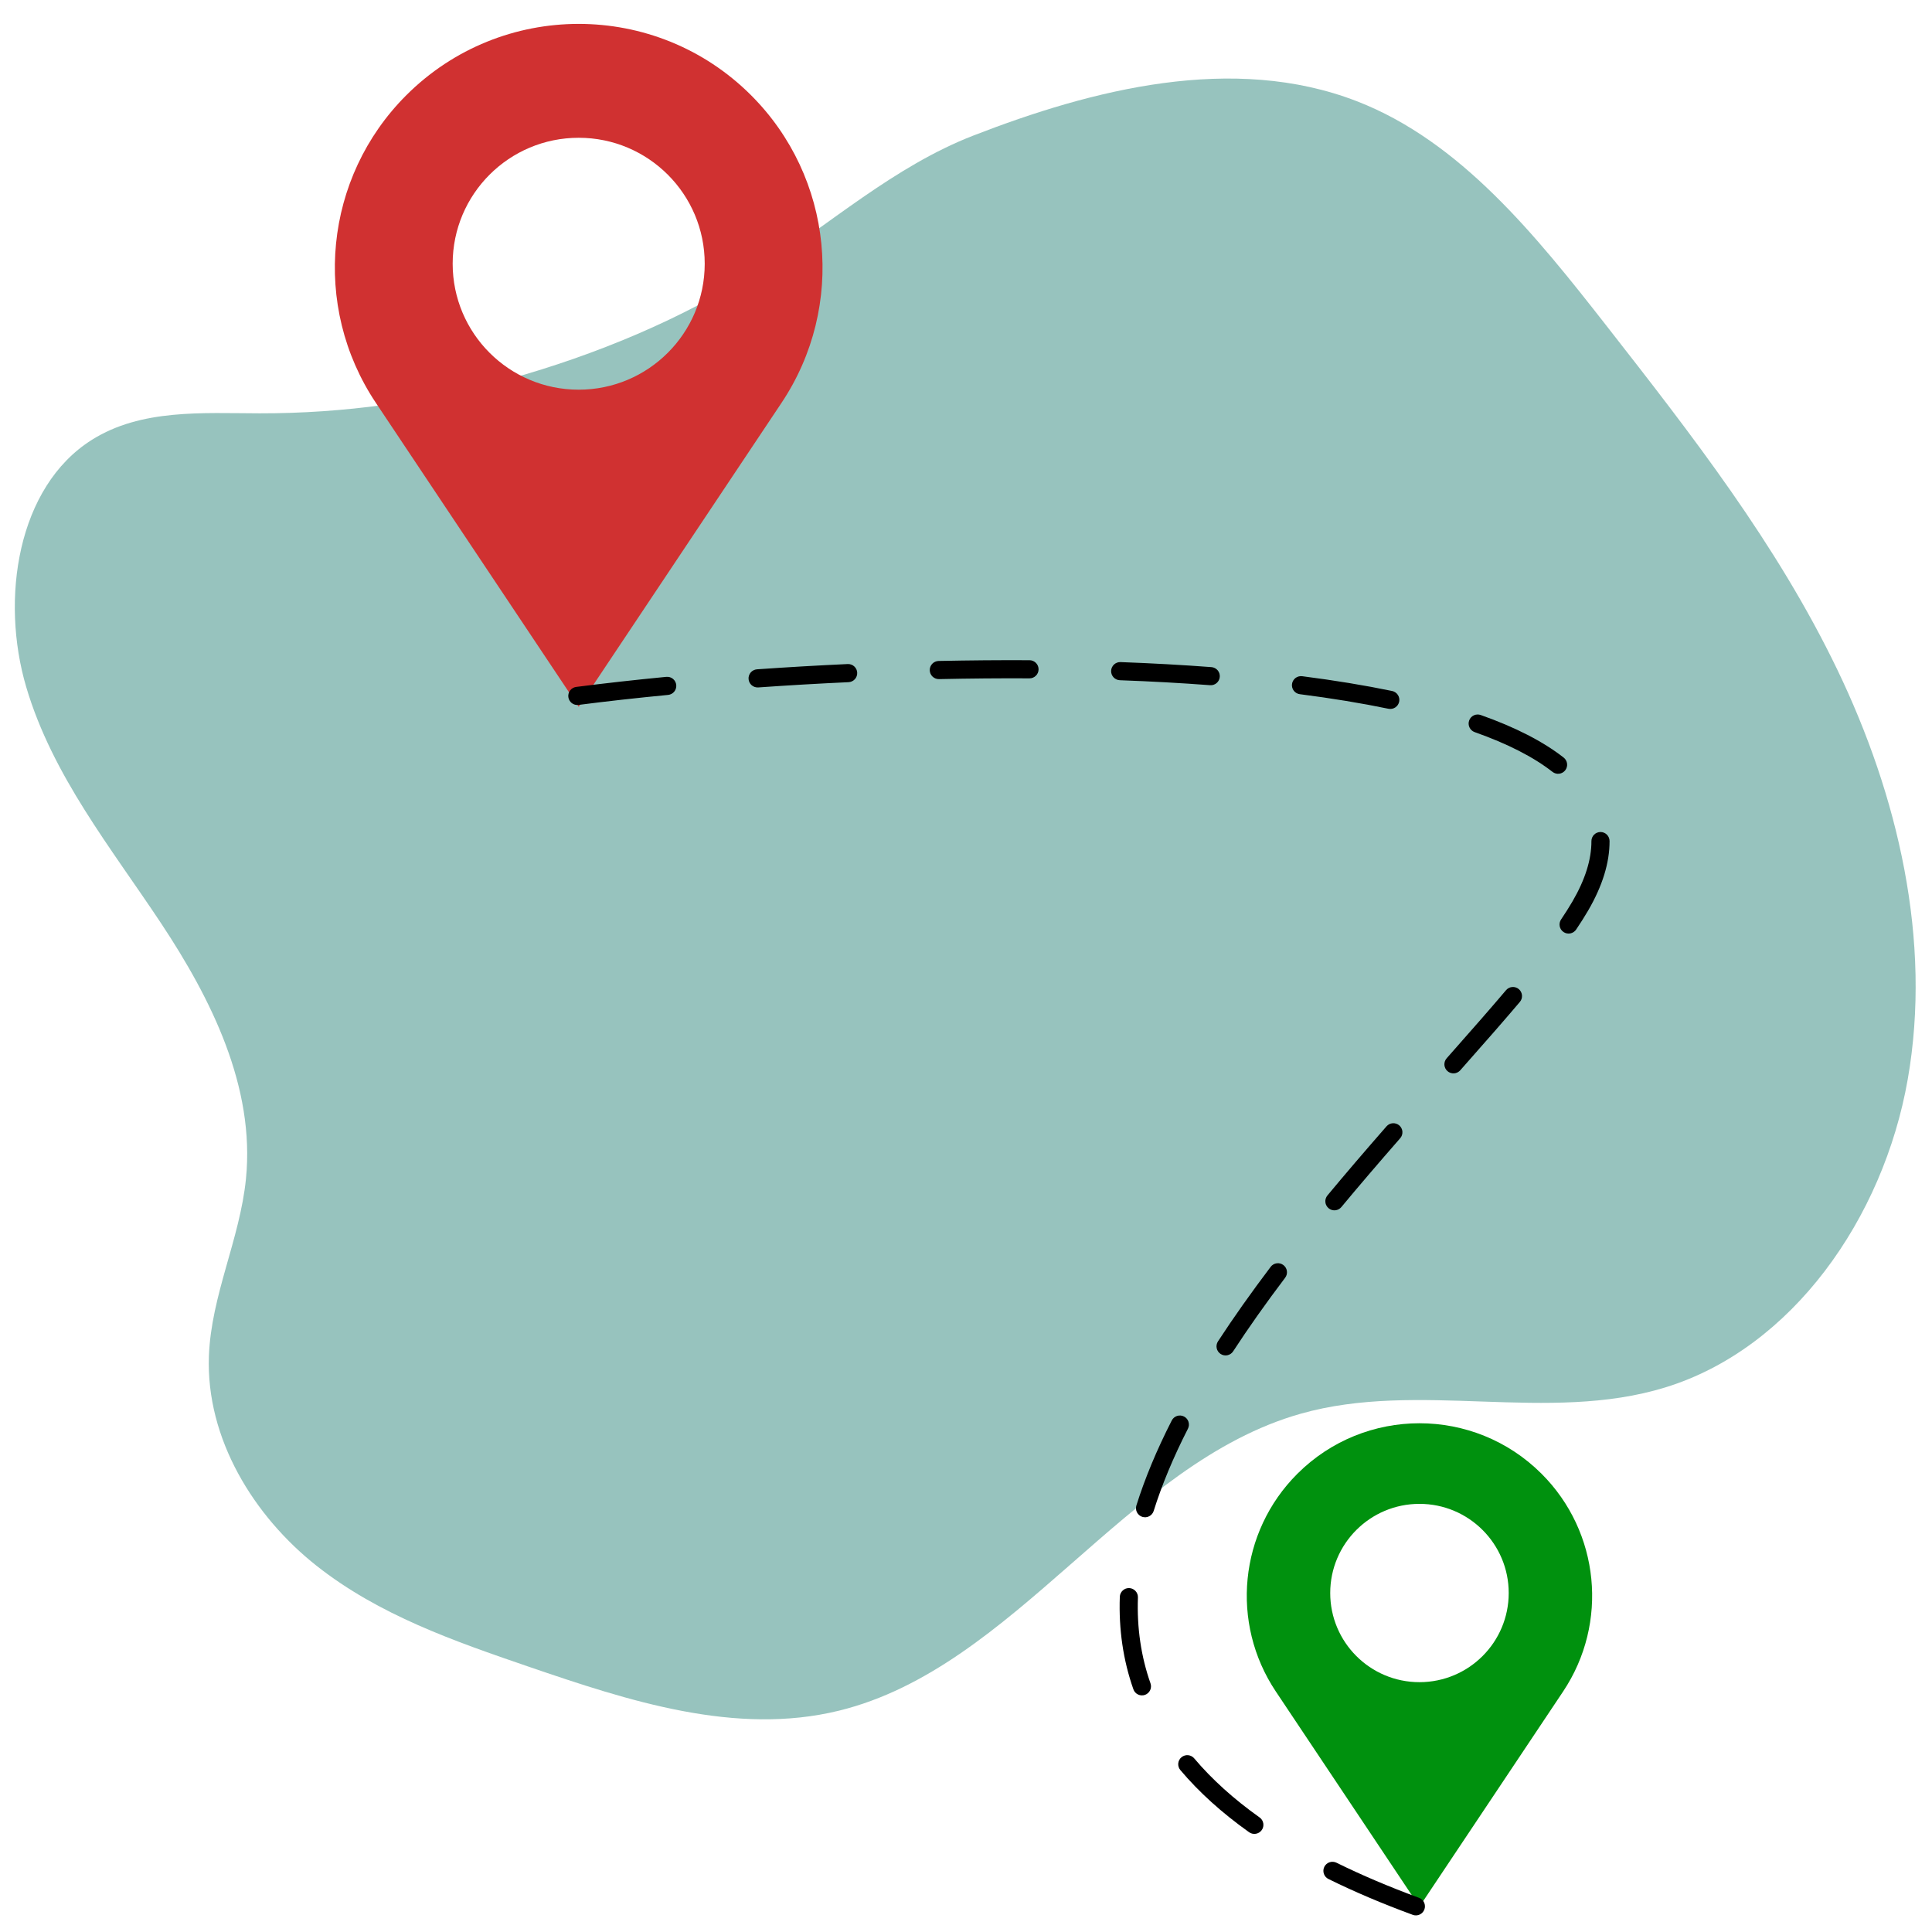
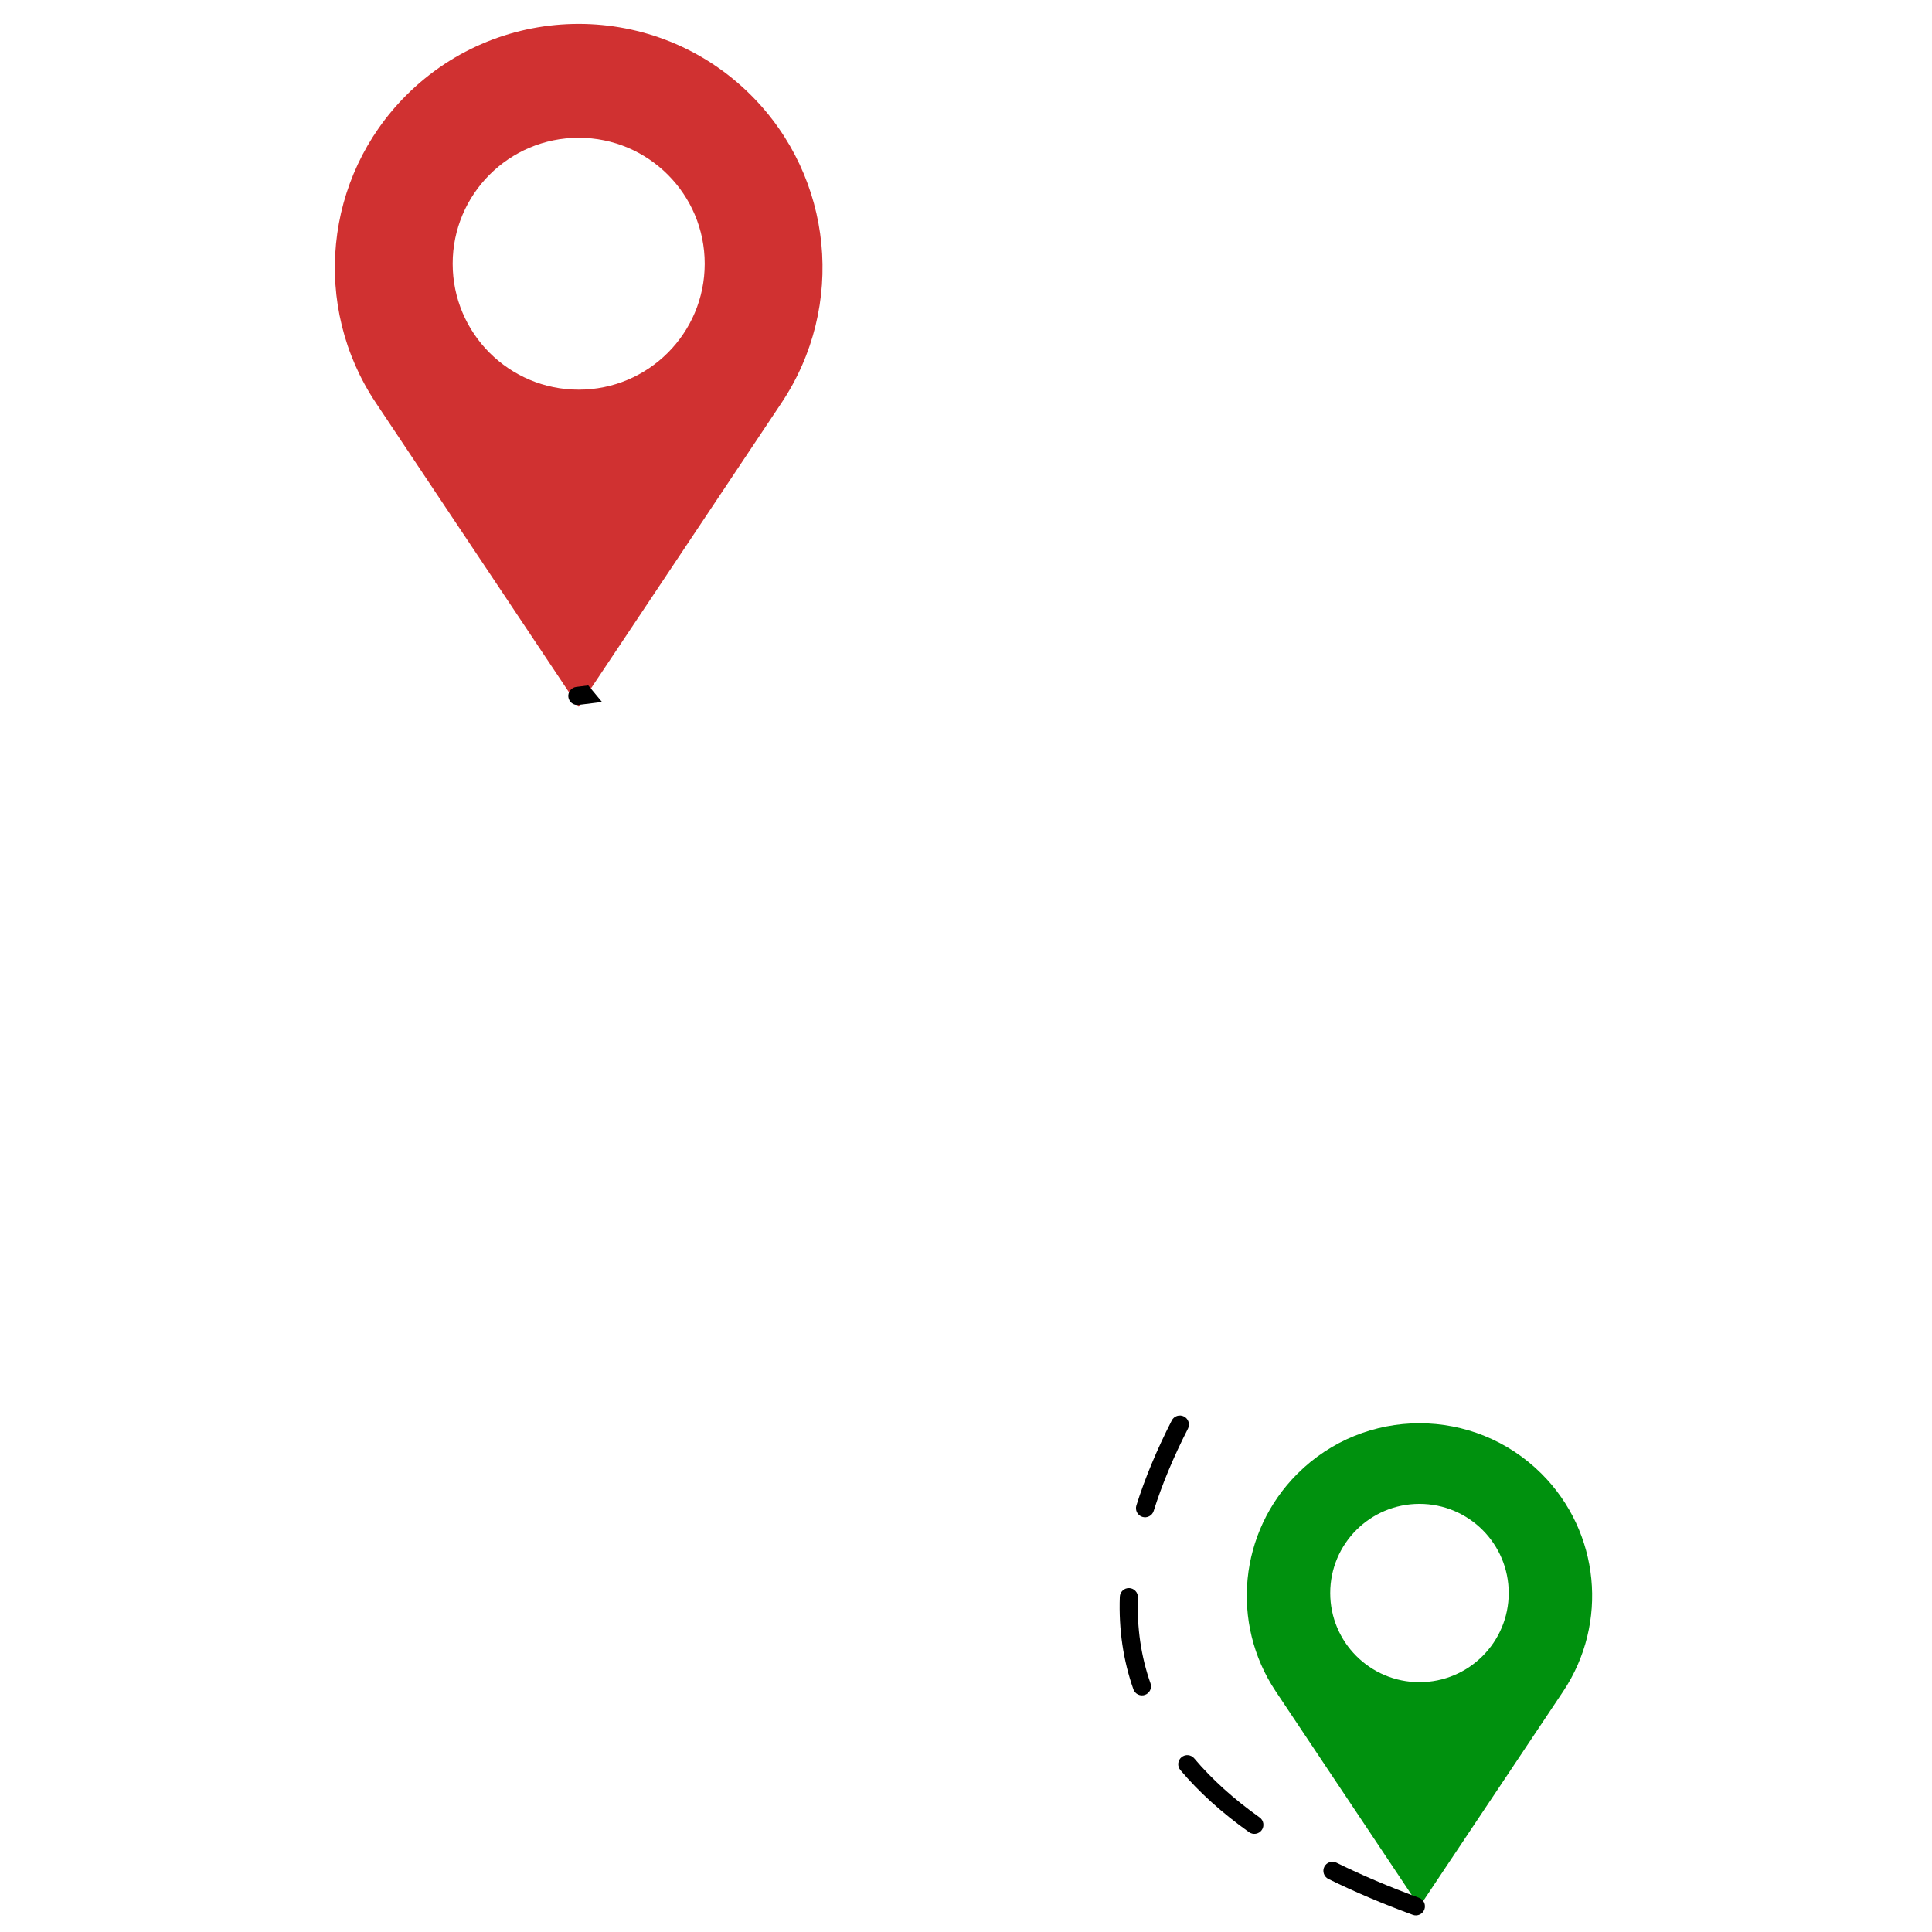
<svg xmlns="http://www.w3.org/2000/svg" width="500" zoomAndPan="magnify" viewBox="0 0 375 375" height="500" preserveAspectRatio="xMidYMid meet" version="1.0">
  <defs>
    <filter x="0%" y="0%" width="100%" height="100%" id="0f5549a2a8">
      <feColorMatrix values="0 0 0 0 1 0 0 0 0 1 0 0 0 0 1 0 0 0 1 0" color-interpolation-filters="sRGB" />
    </filter>
    <mask id="5b22c30b9f">
      <g filter="url(#0f5549a2a8)">
-         <rect x="-37.5" width="450" fill="#000000" y="-37.5" height="450" fill-opacity="0.42" />
-       </g>
+         </g>
    </mask>
    <clipPath id="222bae7930">
      <rect x="0" width="371" y="0" height="321" />
    </clipPath>
    <clipPath id="32e0aa2bc0">
-       <path d="M 110 128 L 312.426 128 L 312.426 372 L 110 372 Z M 110 128 " clip-rule="nonzero" />
+       <path d="M 110 128 L 312.426 372 L 110 372 Z M 110 128 " clip-rule="nonzero" />
    </clipPath>
  </defs>
  <g mask="url(#5b22c30b9f)">
    <g transform="matrix(1, 0, 0, 1, 1, 14)">
      <g clip-path="url(#222bae7930)">
        <path fill="#077163" d="M 49.398 66.227 C 38.277 66.203 26.414 65.336 16.82 71.379 C 2.375 80.48 -0.973 102.254 4.102 119.391 C 9.18 136.527 20.523 150.52 30.238 165.168 C 39.953 179.816 48.543 196.953 46.738 214.832 C 45.562 226.523 39.992 237.422 39.551 249.168 C 38.941 265.297 48.328 280.344 60.441 289.914 C 72.551 299.484 87.164 304.547 101.488 309.461 C 121.066 316.172 141.801 322.949 161.836 318.043 C 196.102 309.652 217.484 270.023 251.465 260.402 C 274.422 253.902 299.422 262.32 322.242 255.293 C 346.844 247.719 364.551 222.496 369.289 195.508 C 374.027 168.52 367.363 140.371 355.617 115.973 C 343.871 91.57 327.285 70.305 310.84 49.262 C 297.125 31.715 282.453 13.426 262.375 5.652 C 238.352 -3.656 211.035 3.332 187.879 12.332 C 172.574 18.281 159.992 29.586 146.176 38.465 C 131.371 47.98 114.562 54.891 97.895 59.551 C 82.082 63.965 65.742 66.258 49.398 66.227 " fill-opacity="1" fill-rule="nonzero" />
      </g>
    </g>
  </g>
  <path fill="#d03131" d="M 145.789 18.492 C 127.309 0.02 97.34 0.02 78.855 18.492 C 62.902 34.438 60.43 59.422 72.949 78.184 L 112.324 137.191 L 151.699 78.184 C 164.219 59.422 161.746 34.438 145.789 18.492 Z M 112.324 75.637 C 125.832 75.637 136.785 64.691 136.785 51.188 C 136.785 37.688 125.832 26.742 112.324 26.742 C 98.812 26.742 87.863 37.688 87.863 51.188 C 87.863 64.691 98.812 75.637 112.324 75.637 Z M 112.324 75.637 " fill-opacity="1" fill-rule="evenodd" />
  <path fill="#00910e" d="M 299.219 286.062 C 286.129 272.984 264.906 272.984 251.816 286.062 C 240.516 297.348 238.766 315.031 247.633 328.312 L 275.516 370.078 L 303.402 328.312 C 312.27 315.031 310.516 297.348 299.219 286.062 Z M 275.516 326.508 C 285.086 326.508 292.84 318.762 292.84 309.203 C 292.84 299.648 285.086 291.898 275.516 291.898 C 265.949 291.898 258.195 299.648 258.195 309.203 C 258.195 318.762 265.949 326.508 275.516 326.508 Z M 275.516 326.508 " fill-opacity="1" fill-rule="evenodd" />
  <g clip-path="url(#32e0aa2bc0)">
    <path fill="#000000" d="M 111.836 133.332 C 117.375 132.621 123.211 131.969 129.34 131.375 C 129.57 131.355 129.801 131.379 130.023 131.445 C 130.246 131.512 130.449 131.621 130.629 131.77 C 130.809 131.918 130.953 132.098 131.062 132.301 C 131.172 132.508 131.238 132.727 131.262 132.961 C 131.281 133.191 131.258 133.422 131.191 133.645 C 131.125 133.867 131.016 134.066 130.867 134.25 C 130.719 134.43 130.539 134.574 130.336 134.684 C 130.129 134.793 129.91 134.859 129.676 134.883 C 123.586 135.469 117.785 136.117 112.285 136.824 C 112.055 136.855 111.824 136.836 111.598 136.777 C 111.375 136.715 111.168 136.613 110.984 136.473 C 110.801 136.328 110.648 136.156 110.535 135.953 C 110.418 135.75 110.344 135.535 110.316 135.301 C 110.285 135.07 110.301 134.844 110.363 134.617 C 110.422 134.391 110.523 134.188 110.668 134.004 C 110.809 133.816 110.984 133.668 111.184 133.551 C 111.387 133.434 111.605 133.363 111.836 133.332 Z M 146.926 129.914 C 152.773 129.504 158.648 129.164 164.547 128.891 C 164.777 128.883 165.004 128.914 165.223 128.996 C 165.445 129.074 165.641 129.191 165.812 129.352 C 165.984 129.508 166.121 129.691 166.219 129.902 C 166.32 130.113 166.375 130.336 166.383 130.57 C 166.395 130.801 166.359 131.027 166.281 131.25 C 166.203 131.469 166.082 131.664 165.926 131.836 C 165.77 132.008 165.586 132.145 165.375 132.242 C 165.164 132.344 164.941 132.398 164.707 132.41 C 158.836 132.68 152.992 133.02 147.172 133.43 C 146.941 133.445 146.715 133.414 146.492 133.34 C 146.27 133.266 146.074 133.152 145.898 133 C 145.719 132.848 145.582 132.668 145.477 132.457 C 145.371 132.25 145.312 132.027 145.297 131.797 C 145.277 131.562 145.309 131.336 145.383 131.113 C 145.457 130.891 145.57 130.695 145.723 130.516 C 145.875 130.34 146.055 130.199 146.266 130.098 C 146.473 129.992 146.695 129.934 146.926 129.914 Z M 182.184 128.293 C 188.184 128.168 194.066 128.117 199.836 128.148 C 200.07 128.148 200.293 128.195 200.508 128.285 C 200.723 128.379 200.914 128.504 201.078 128.672 C 201.242 128.836 201.367 129.027 201.457 129.246 C 201.543 129.461 201.586 129.684 201.586 129.918 C 201.586 130.152 201.539 130.375 201.449 130.59 C 201.359 130.809 201.23 130.996 201.062 131.16 C 200.898 131.324 200.707 131.449 200.492 131.539 C 200.273 131.629 200.051 131.672 199.816 131.668 C 194.082 131.637 188.227 131.688 182.258 131.816 C 182.027 131.82 181.801 131.781 181.582 131.695 C 181.367 131.609 181.172 131.488 181.004 131.324 C 180.836 131.164 180.707 130.977 180.609 130.762 C 180.516 130.551 180.469 130.324 180.465 130.094 C 180.457 129.859 180.496 129.633 180.582 129.418 C 180.668 129.199 180.789 129.004 180.953 128.836 C 181.113 128.668 181.301 128.535 181.516 128.441 C 181.727 128.348 181.949 128.301 182.184 128.293 Z M 217.492 128.512 C 223.625 128.738 229.504 129.062 235.137 129.488 C 235.371 129.504 235.59 129.566 235.797 129.672 C 236.008 129.777 236.188 129.918 236.34 130.094 C 236.492 130.273 236.602 130.473 236.676 130.691 C 236.75 130.914 236.777 131.141 236.758 131.375 C 236.742 131.609 236.68 131.828 236.574 132.035 C 236.469 132.246 236.328 132.426 236.152 132.578 C 235.973 132.73 235.773 132.844 235.555 132.914 C 235.332 132.988 235.105 133.016 234.871 132.996 C 229.285 132.574 223.449 132.254 217.363 132.031 C 217.129 132.023 216.906 131.969 216.695 131.871 C 216.48 131.773 216.297 131.641 216.137 131.469 C 215.98 131.297 215.859 131.105 215.777 130.887 C 215.695 130.668 215.66 130.441 215.668 130.207 C 215.676 129.973 215.73 129.75 215.828 129.539 C 215.926 129.328 216.059 129.141 216.23 128.98 C 216.398 128.824 216.594 128.703 216.812 128.621 C 217.031 128.539 217.258 128.504 217.492 128.512 Z M 252.746 131.25 C 259.047 132.059 264.867 133.016 270.211 134.121 C 270.438 134.168 270.648 134.258 270.844 134.391 C 271.035 134.52 271.195 134.684 271.324 134.879 C 271.453 135.074 271.539 135.285 271.582 135.516 C 271.625 135.746 271.625 135.973 271.578 136.203 C 271.527 136.43 271.441 136.641 271.309 136.836 C 271.176 137.027 271.016 137.188 270.82 137.316 C 270.625 137.445 270.414 137.531 270.184 137.574 C 269.953 137.617 269.727 137.617 269.496 137.57 C 264.242 136.48 258.508 135.539 252.297 134.742 C 252.066 134.715 251.852 134.641 251.648 134.527 C 251.445 134.41 251.273 134.258 251.129 134.074 C 250.988 133.891 250.883 133.684 250.824 133.461 C 250.762 133.234 250.746 133.008 250.777 132.773 C 250.805 132.543 250.879 132.324 250.996 132.125 C 251.109 131.922 251.262 131.746 251.445 131.605 C 251.629 131.461 251.836 131.359 252.059 131.301 C 252.285 131.238 252.512 131.223 252.746 131.25 Z M 287.402 138.781 C 294.125 141.156 299.492 143.91 303.504 147.043 C 303.688 147.188 303.84 147.363 303.953 147.566 C 304.066 147.77 304.141 147.984 304.168 148.215 C 304.195 148.449 304.18 148.676 304.117 148.902 C 304.055 149.125 303.953 149.332 303.809 149.516 C 303.668 149.699 303.492 149.848 303.289 149.965 C 303.086 150.078 302.871 150.152 302.637 150.18 C 302.406 150.207 302.18 150.191 301.953 150.129 C 301.727 150.066 301.523 149.965 301.34 149.82 C 297.629 146.922 292.59 144.348 286.23 142.102 C 286.012 142.023 285.812 141.906 285.641 141.75 C 285.469 141.594 285.332 141.41 285.23 141.199 C 285.129 140.988 285.074 140.766 285.059 140.535 C 285.047 140.301 285.082 140.074 285.16 139.855 C 285.234 139.633 285.352 139.438 285.508 139.262 C 285.664 139.09 285.848 138.953 286.059 138.852 C 286.27 138.75 286.492 138.695 286.723 138.684 C 286.957 138.672 287.184 138.703 287.402 138.781 Z M 312.414 163.25 C 312.426 167.453 311.043 171.941 308.27 176.715 C 307.59 177.879 306.809 179.121 305.922 180.434 C 305.793 180.625 305.629 180.785 305.434 180.914 C 305.238 181.043 305.027 181.129 304.797 181.176 C 304.57 181.219 304.34 181.219 304.113 181.172 C 303.883 181.125 303.672 181.035 303.48 180.906 C 303.285 180.773 303.125 180.613 302.996 180.418 C 302.867 180.223 302.781 180.012 302.738 179.781 C 302.691 179.551 302.695 179.324 302.742 179.094 C 302.789 178.867 302.875 178.656 303.008 178.461 C 303.848 177.215 304.59 176.043 305.227 174.945 C 307.684 170.723 308.906 166.824 308.895 163.258 C 308.895 163.023 308.938 162.801 309.027 162.586 C 309.117 162.367 309.242 162.18 309.406 162.012 C 309.57 161.848 309.762 161.719 309.977 161.629 C 310.191 161.539 310.418 161.496 310.648 161.492 C 310.883 161.492 311.109 161.535 311.324 161.625 C 311.539 161.715 311.73 161.84 311.895 162.004 C 312.062 162.172 312.188 162.359 312.277 162.574 C 312.367 162.793 312.414 163.016 312.414 163.25 Z M 295.008 194.469 C 292.336 197.629 288.477 202.055 283.43 207.75 C 283.273 207.922 283.09 208.062 282.883 208.164 C 282.672 208.266 282.449 208.324 282.219 208.34 C 281.984 208.352 281.758 208.32 281.539 208.246 C 281.316 208.168 281.121 208.055 280.945 207.898 C 280.77 207.742 280.633 207.562 280.531 207.352 C 280.43 207.141 280.371 206.918 280.355 206.688 C 280.344 206.453 280.375 206.227 280.449 206.008 C 280.527 205.785 280.641 205.586 280.797 205.414 C 285.824 199.738 289.668 195.332 292.32 192.195 C 292.469 192.02 292.648 191.875 292.855 191.77 C 293.062 191.66 293.285 191.598 293.516 191.578 C 293.75 191.559 293.977 191.586 294.199 191.656 C 294.422 191.727 294.621 191.84 294.801 191.988 C 294.977 192.141 295.121 192.32 295.227 192.527 C 295.332 192.734 295.398 192.953 295.418 193.188 C 295.438 193.418 295.41 193.648 295.34 193.871 C 295.27 194.09 295.156 194.293 295.008 194.469 Z M 271.773 220.934 C 267.469 225.855 263.664 230.309 260.359 234.289 C 260.211 234.469 260.031 234.613 259.824 234.723 C 259.621 234.832 259.398 234.895 259.168 234.918 C 258.934 234.938 258.707 234.914 258.484 234.848 C 258.262 234.777 258.062 234.668 257.883 234.52 C 257.703 234.371 257.559 234.191 257.449 233.984 C 257.34 233.781 257.273 233.559 257.254 233.328 C 257.23 233.094 257.254 232.867 257.324 232.645 C 257.395 232.422 257.504 232.219 257.652 232.039 C 260.977 228.035 264.801 223.562 269.125 218.617 C 269.281 218.441 269.461 218.301 269.672 218.195 C 269.879 218.094 270.102 218.035 270.332 218.02 C 270.566 218.004 270.793 218.031 271.016 218.109 C 271.234 218.184 271.434 218.297 271.609 218.449 C 271.785 218.605 271.926 218.785 272.027 218.996 C 272.133 219.203 272.191 219.426 272.207 219.656 C 272.223 219.891 272.191 220.117 272.117 220.34 C 272.043 220.559 271.93 220.758 271.773 220.934 Z M 249.445 248.012 C 245.68 252.988 242.316 257.746 239.355 262.289 C 239.227 262.484 239.066 262.648 238.875 262.781 C 238.68 262.91 238.473 263 238.242 263.051 C 238.016 263.098 237.785 263.102 237.555 263.059 C 237.328 263.012 237.113 262.93 236.918 262.801 C 236.723 262.672 236.559 262.512 236.43 262.32 C 236.297 262.129 236.207 261.918 236.16 261.688 C 236.109 261.461 236.109 261.23 236.152 261 C 236.195 260.773 236.281 260.559 236.406 260.363 C 239.414 255.754 242.828 250.93 246.641 245.887 C 246.781 245.699 246.953 245.547 247.152 245.43 C 247.355 245.312 247.57 245.238 247.801 245.207 C 248.031 245.172 248.262 245.188 248.488 245.246 C 248.711 245.305 248.918 245.406 249.105 245.547 C 249.289 245.688 249.441 245.855 249.562 246.059 C 249.68 246.262 249.754 246.477 249.785 246.707 C 249.816 246.938 249.805 247.168 249.746 247.395 C 249.688 247.617 249.586 247.824 249.445 248.012 Z M 230.578 277.309 C 227.738 282.871 225.523 288.191 223.93 293.27 C 223.859 293.492 223.75 293.691 223.602 293.871 C 223.449 294.051 223.273 294.195 223.066 294.301 C 222.859 294.41 222.641 294.473 222.406 294.496 C 222.176 294.516 221.945 294.492 221.723 294.422 C 221.5 294.352 221.301 294.242 221.121 294.09 C 220.941 293.941 220.801 293.762 220.691 293.555 C 220.582 293.348 220.52 293.129 220.5 292.898 C 220.477 292.664 220.504 292.438 220.57 292.215 C 222.223 286.949 224.516 281.445 227.441 275.707 C 227.551 275.5 227.691 275.32 227.867 275.168 C 228.047 275.016 228.246 274.906 228.469 274.832 C 228.691 274.762 228.918 274.734 229.148 274.754 C 229.383 274.77 229.602 274.832 229.809 274.941 C 230.02 275.047 230.199 275.188 230.348 275.363 C 230.5 275.543 230.613 275.742 230.684 275.965 C 230.754 276.188 230.781 276.414 230.766 276.648 C 230.746 276.879 230.684 277.102 230.578 277.309 Z M 220.871 310.07 C 220.66 315.961 221.473 321.516 223.309 326.73 C 223.387 326.949 223.422 327.176 223.406 327.41 C 223.395 327.641 223.34 327.863 223.238 328.074 C 223.137 328.285 223 328.469 222.824 328.625 C 222.652 328.781 222.457 328.898 222.234 328.977 C 222.016 329.051 221.789 329.086 221.555 329.07 C 221.324 329.059 221.102 329.004 220.891 328.902 C 220.68 328.801 220.496 328.664 220.34 328.488 C 220.184 328.316 220.07 328.121 219.992 327.898 C 218.008 322.266 217.129 316.277 217.355 309.945 C 217.363 309.711 217.414 309.488 217.512 309.273 C 217.609 309.062 217.742 308.879 217.914 308.719 C 218.086 308.559 218.277 308.438 218.496 308.355 C 218.715 308.277 218.941 308.238 219.176 308.246 C 219.41 308.254 219.633 308.309 219.844 308.406 C 220.055 308.504 220.242 308.637 220.398 308.809 C 220.559 308.977 220.68 309.172 220.762 309.391 C 220.844 309.609 220.879 309.836 220.871 310.07 Z M 231.793 341.297 C 235.219 345.355 239.449 349.18 244.488 352.766 C 244.68 352.898 244.836 353.066 244.961 353.266 C 245.082 353.461 245.164 353.676 245.203 353.906 C 245.242 354.137 245.234 354.363 245.184 354.594 C 245.133 354.82 245.039 355.027 244.902 355.219 C 244.766 355.41 244.602 355.566 244.402 355.691 C 244.207 355.812 243.992 355.895 243.762 355.934 C 243.531 355.973 243.301 355.965 243.074 355.914 C 242.848 355.863 242.641 355.77 242.449 355.633 C 237.168 351.875 232.719 347.855 229.105 343.57 C 228.953 343.391 228.844 343.191 228.773 342.969 C 228.703 342.746 228.676 342.52 228.695 342.285 C 228.715 342.051 228.781 341.832 228.887 341.625 C 228.992 341.418 229.137 341.238 229.316 341.09 C 229.492 340.938 229.695 340.828 229.914 340.758 C 230.137 340.684 230.367 340.66 230.598 340.68 C 230.832 340.699 231.051 340.762 231.258 340.871 C 231.465 340.977 231.645 341.121 231.793 341.297 Z M 259.406 361.551 C 264.281 363.957 269.625 366.23 275.43 368.363 C 275.648 368.445 275.844 368.566 276.016 368.723 C 276.188 368.883 276.32 369.066 276.418 369.277 C 276.516 369.488 276.57 369.711 276.578 369.945 C 276.59 370.18 276.555 370.406 276.473 370.625 C 276.391 370.844 276.273 371.039 276.113 371.211 C 275.957 371.383 275.77 371.516 275.559 371.613 C 275.348 371.711 275.125 371.766 274.891 371.777 C 274.66 371.785 274.434 371.75 274.215 371.668 C 268.293 369.492 262.836 367.172 257.848 364.711 C 257.637 364.605 257.457 364.469 257.305 364.293 C 257.148 364.117 257.035 363.918 256.961 363.695 C 256.887 363.477 256.855 363.25 256.871 363.016 C 256.887 362.781 256.945 362.562 257.047 362.352 C 257.152 362.145 257.289 361.961 257.465 361.809 C 257.641 361.652 257.84 361.539 258.059 361.465 C 258.281 361.391 258.508 361.359 258.742 361.375 C 258.973 361.391 259.195 361.449 259.406 361.551 Z M 259.406 361.551 " fill-opacity="1" fill-rule="nonzero" />
  </g>
</svg>